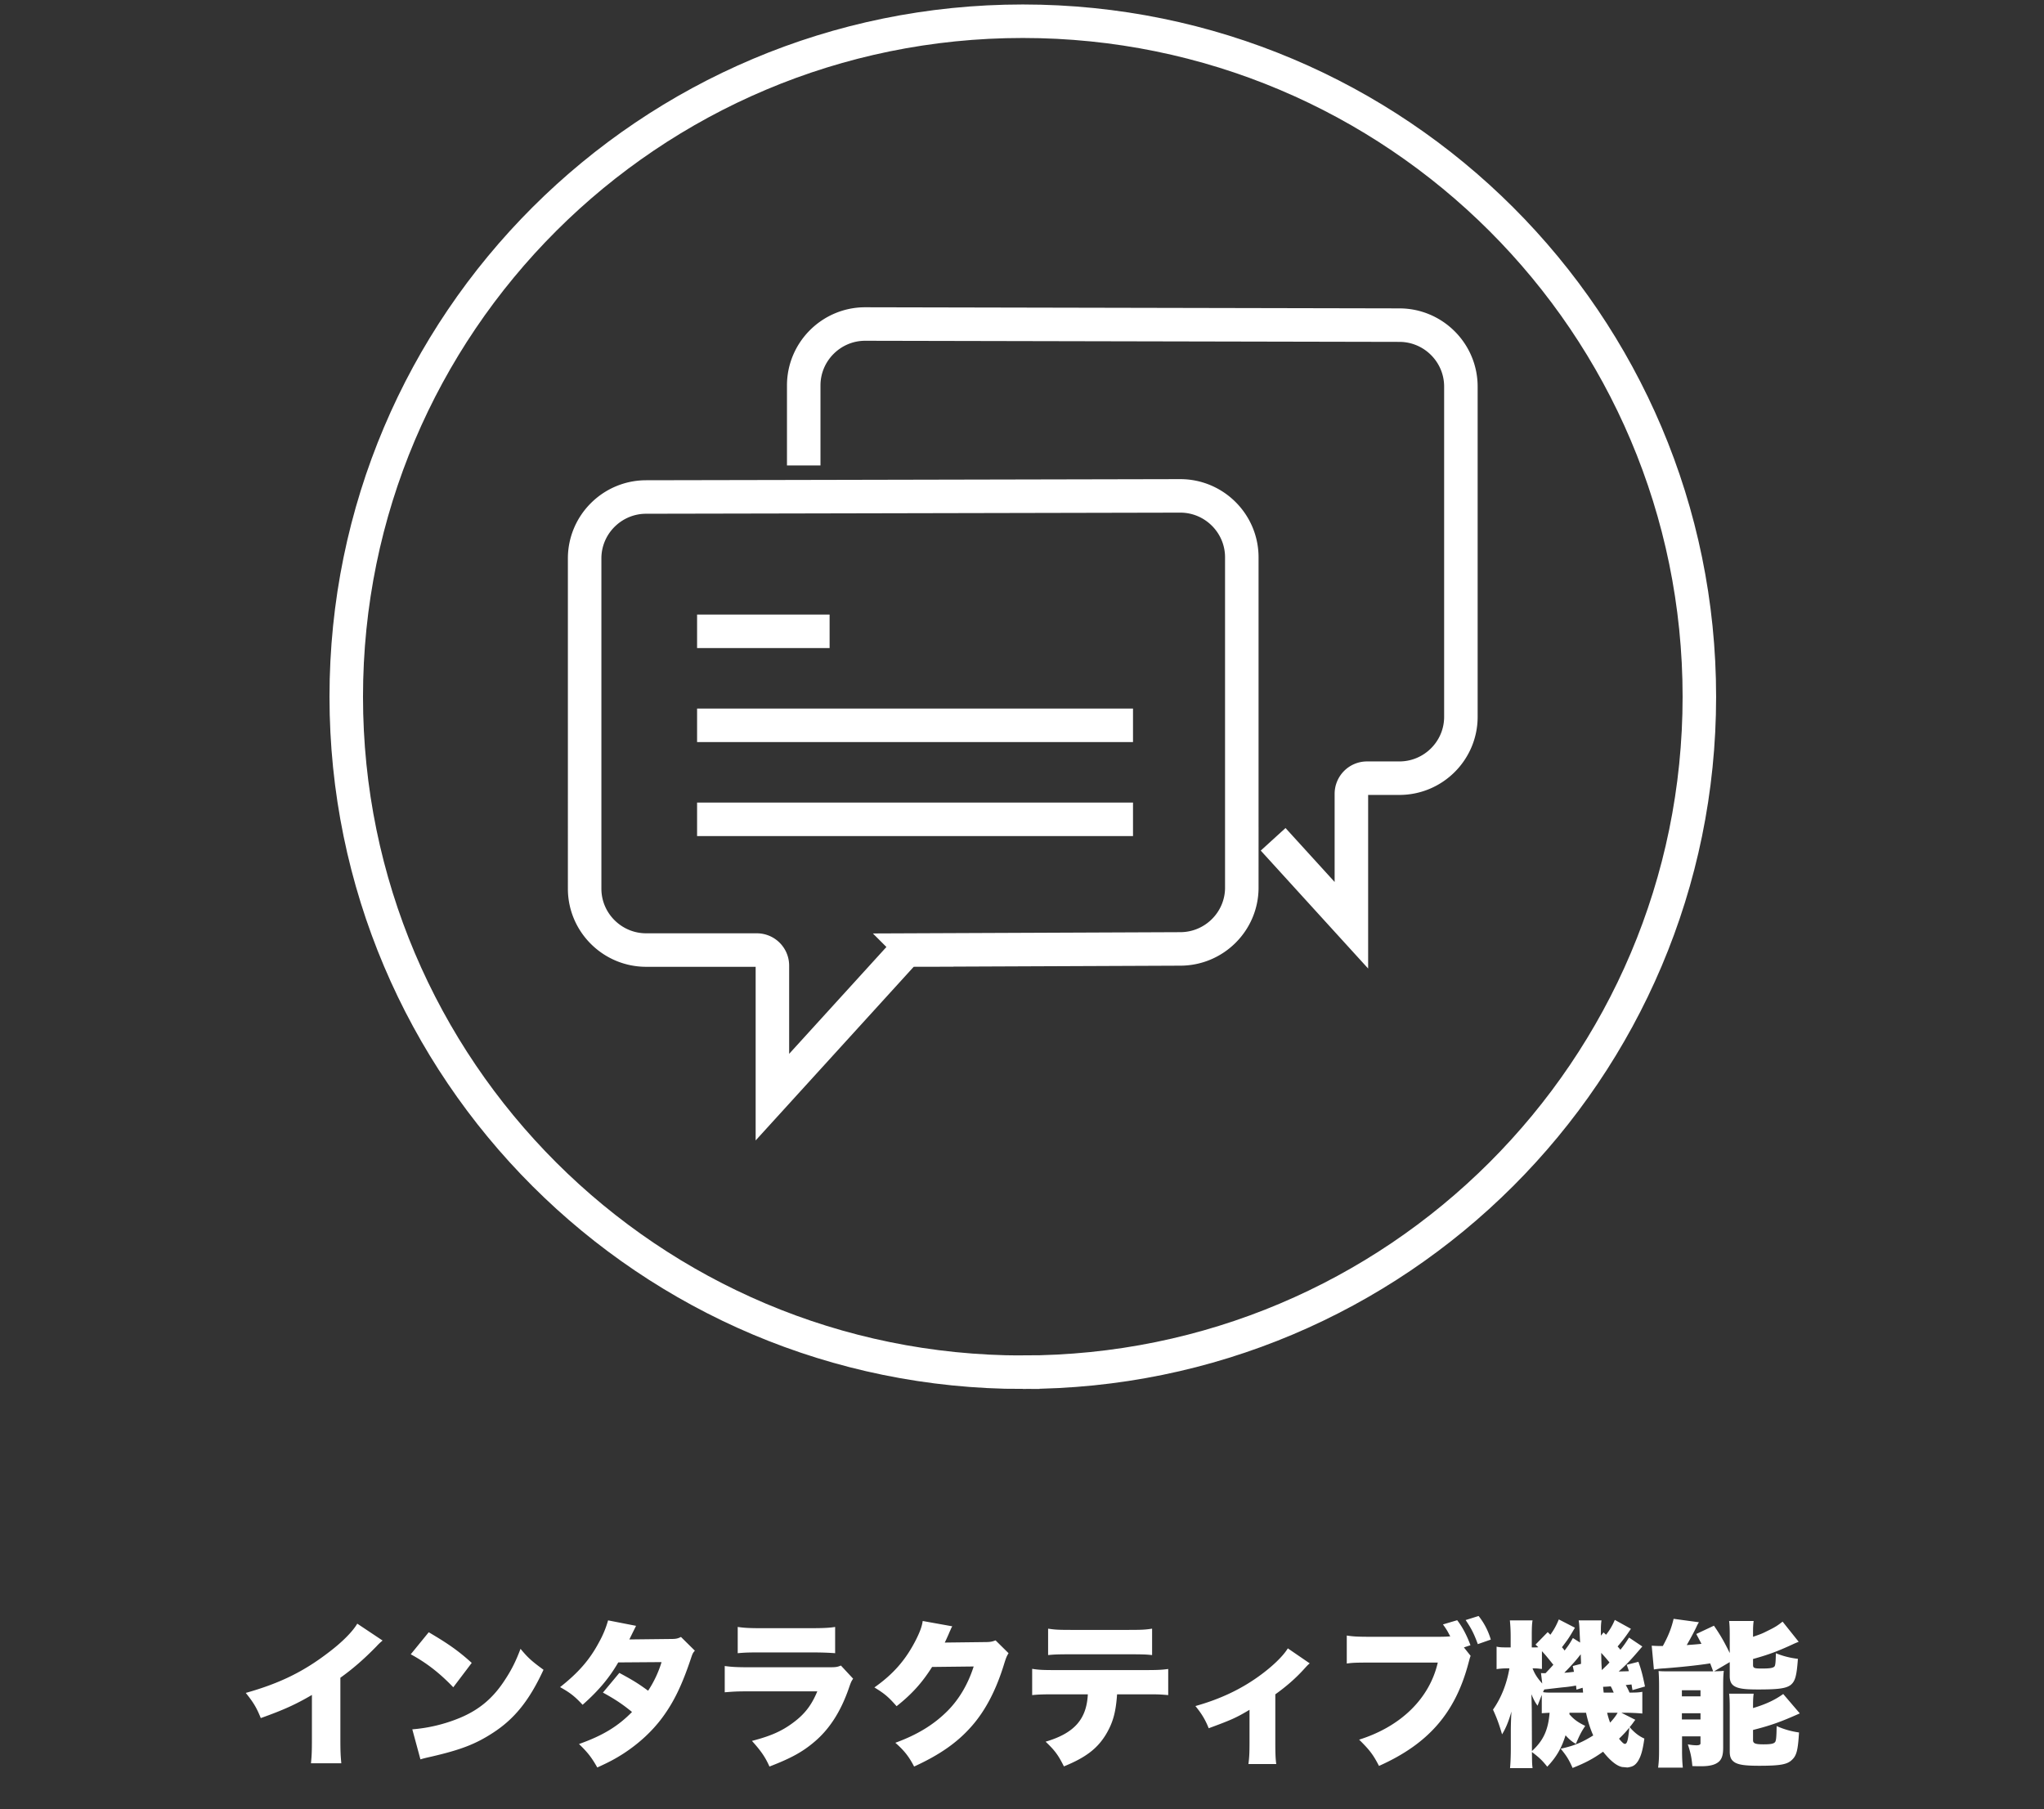
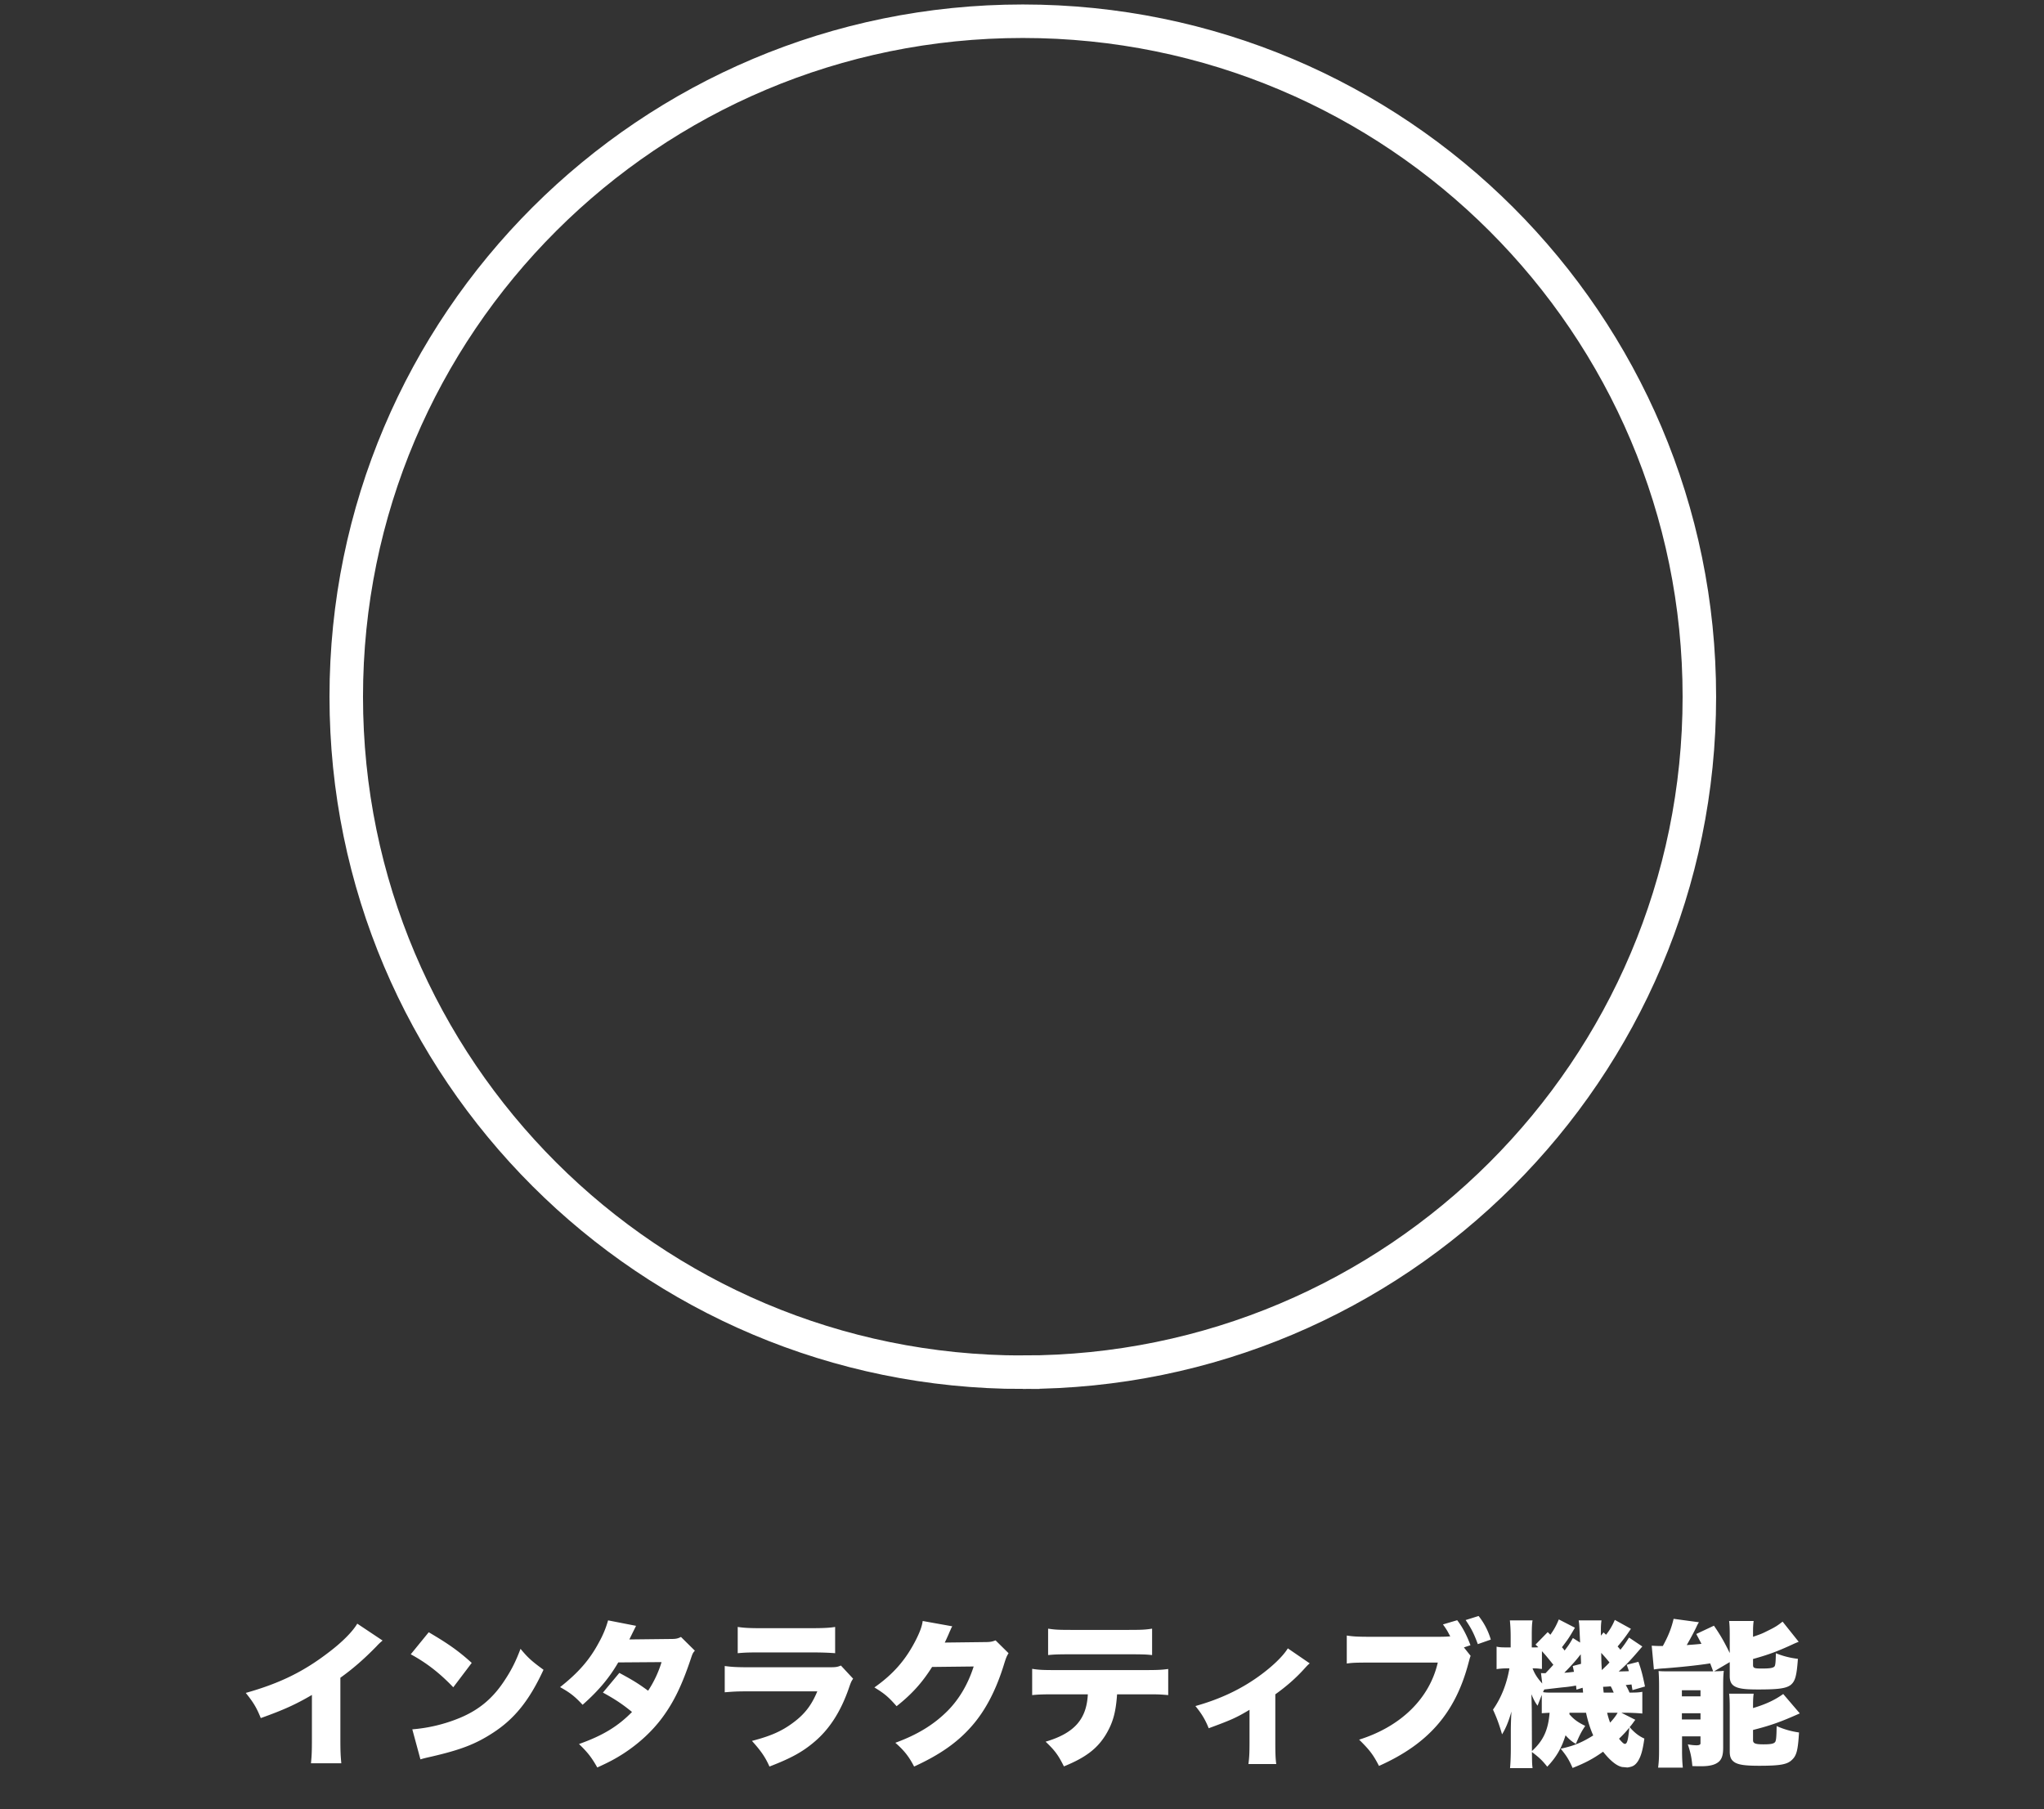
<svg xmlns="http://www.w3.org/2000/svg" width="183" height="162" viewBox="0 0 183 162" fill="none">
  <rect x="0" y="0" width="183" height="162" fill="#333333" stroke="none" />
  <path d="M91.572 122.878c33.453 0 60.572-27.082 60.572-60.489 0-33.406-27.119-60.488-60.572-60.488S31 28.983 31 62.39s27.119 60.489 60.572 60.489z" stroke="#fff" stroke-width="3" stroke-miterlimit="10" />
-   <path d="M71.958 41.68v-7.165c0-3.03 2.473-5.5 5.502-5.5l47.826.1c3.035 0 5.508 2.469 5.508 5.5V64.19c0 3.03-2.473 5.494-5.508 5.494h-2.897a1.4 1.4 0 00-1.399 1.397v11.773l-7.006-7.695m-2.804 4.322c0 3.03-2.473 5.493-5.514 5.493l-23.91.1a1.4 1.4 0 00-1.03.456L69.153 98.246V86.472c0-.773-.624-1.397-1.398-1.397h-9.904c-3.035 0-5.508-2.47-5.508-5.493V50.005c0-3.031 2.473-5.5 5.508-5.5l12.701-.025 35.119-.075c3.035 0 5.508 2.47 5.508 5.5v29.577zM62.41 56.533h11.865M62.41 64.952h39.029M62.41 73.37h39.029" stroke="#fff" stroke-width="3" stroke-miterlimit="10" />
  <path d="M31.986 145.394c-.406.7-1.344 1.652-2.548 2.562-2.254 1.736-4.396 2.786-7.434 3.64.686.854.966 1.316 1.344 2.254 2.002-.714 3.122-1.218 4.578-2.072v3.864c0 1.204-.014 1.512-.084 2.254h2.716c-.07-.756-.084-1.12-.084-2.268v-5.39c1.134-.812 2.128-1.68 3.234-2.814a5.01 5.01 0 01.546-.518l-2.268-1.512zm4.788 2.744c1.4.756 2.59 1.68 3.808 2.954l1.652-2.184c-1.176-1.064-2.086-1.708-3.85-2.744l-1.61 1.974zm.868 9.408c.378-.112.462-.126 1.008-.252 2.604-.602 3.934-1.12 5.446-2.1 1.96-1.26 3.29-2.912 4.564-5.67-1.05-.77-1.372-1.05-2.058-1.876-.406 1.078-.784 1.848-1.372 2.744-1.078 1.68-2.338 2.73-4.102 3.458a14.048 14.048 0 01-4.214 1.008l.728 2.688zm16.8-12.446a8.98 8.98 0 01-.812 1.96c-.826 1.554-1.834 2.716-3.486 4.018.91.504 1.344.854 2.016 1.582 1.414-1.246 2.38-2.394 3.192-3.794l3.878-.028a9.893 9.893 0 01-1.204 2.562c-.882-.644-1.33-.924-2.576-1.596l-1.47 1.764c1.05.574 1.736 1.022 2.604 1.736-1.26 1.288-2.618 2.114-4.746 2.87.784.756 1.12 1.19 1.638 2.1 1.078-.49 1.652-.798 2.408-1.288 1.358-.896 2.506-1.96 3.402-3.164 1.036-1.4 1.778-2.912 2.604-5.404.112-.336.154-.42.322-.602l-1.246-1.232c-.266.14-.448.182-.854.182l-3.766.042c.392-.798.588-1.19.602-1.218l-2.506-.49zm11.606 2.94c.616-.056.924-.07 2.03-.07h4.536c.966 0 1.624.028 2.156.07v-2.352c-.49.084-1.092.112-2.198.112h-4.466c-.994 0-1.512-.028-2.058-.112v2.352zm-1.162 3.5c.882-.07 1.12-.084 2.226-.084h6.062c-.518 1.246-1.134 2.044-2.156 2.8-1.008.756-2.016 1.204-3.696 1.638.812.896 1.204 1.47 1.568 2.296 1.918-.742 2.926-1.288 3.99-2.184 1.372-1.148 2.38-2.716 3.108-4.802.196-.574.224-.63.392-.882l-1.092-1.176c-.35.14-.448.154-1.12.154H67.14c-1.176 0-1.624-.028-2.254-.112v2.352zm17.724-6.384c-.07.49-.238.952-.602 1.68-.91 1.792-2.016 3.066-3.724 4.27.924.56 1.274.868 1.988 1.68 1.33-1.05 2.268-2.072 3.178-3.514l3.724-.042c-.518 1.61-1.302 2.926-2.338 3.976-1.232 1.232-2.688 2.128-4.676 2.856.784.686 1.218 1.232 1.68 2.128 2.296-1.05 3.878-2.156 5.152-3.612 1.232-1.4 2.184-3.22 2.898-5.544.196-.63.238-.714.406-.994l-1.162-1.148c-.336.126-.49.154-1.036.154l-3.514.042c.098-.196.098-.196.28-.602.028-.056.07-.154.126-.294.042-.084.07-.168.098-.21.07-.182.098-.224.168-.35l-2.646-.476zm19.796 6.566c1.246 0 1.372 0 2.184.07v-2.338c-.63.084-.98.098-2.226.098h-7.798c-1.162 0-1.554-.014-2.156-.112v2.352c.56-.056.952-.07 2.114-.07h2.87c-.112 2.24-1.218 3.486-3.78 4.242.84.798 1.134 1.204 1.638 2.212 1.932-.784 2.982-1.582 3.752-2.842.63-1.05.896-1.974 1.008-3.612h2.394zm-8.568-3.514c.532-.056.91-.07 2.128-.07h4.984c1.428 0 1.652.014 2.198.07v-2.366c-.616.098-.938.112-2.24.112h-4.9c-1.218 0-1.54-.014-2.17-.112v2.366zm21.462-.602c-.434.714-1.414 1.652-2.604 2.506-1.652 1.19-3.514 2.058-5.67 2.66.56.686.882 1.218 1.19 1.988 2.016-.742 2.464-.938 3.654-1.652v2.926c0 1.022-.028 1.386-.098 1.932h2.492c-.07-.504-.084-1.022-.084-1.932v-4.312c.98-.7 1.834-1.442 2.59-2.282.308-.336.308-.336.49-.49l-1.96-1.344zm15.764-.084l.588-.196c-.336-.91-.742-1.666-1.19-2.24l-1.274.378c.266.364.406.588.574.924l.056.098.028.042c-.21.028-.588.042-1.078.042h-6.02c-1.26 0-1.624-.028-2.17-.112v2.506c.518-.07.798-.084 2.128-.084h6.02c-.742 3.22-3.304 5.726-7.042 6.902.938.924 1.26 1.344 1.778 2.352 4.424-1.974 6.832-4.746 8.008-9.198.056-.196.084-.322.098-.364.028-.098.042-.154.098-.294l-.602-.756zm.154-2.45c.504.742.742 1.204 1.092 2.156l1.162-.406a6.195 6.195 0 00-1.092-2.114l-1.162.364zm9.296 8.302h1.484c.182.826.378 1.428.644 2.03-1.05.658-1.764.938-2.912 1.19.546.658.756 1.022 1.064 1.722 1.134-.448 1.848-.826 2.73-1.456.644.812 1.218 1.274 1.708 1.372.028 0 .182.014.462.042.042 0 .182-.028.294-.056.28-.07.476-.224.672-.532.266-.434.42-.994.56-2.002-.476-.21-.896-.532-1.316-1.022.196-.224.266-.336.504-.658l-1.246-.63h.42c.434 0 1.064.028 1.456.07v-1.946c-.322.056-.518.07-1.148.07a4.295 4.295 0 00-.336-.672c.21-.028.224-.028.518-.056.028.182.042.252.084.504l1.12-.322c-.238-1.162-.35-1.54-.588-2.212l-1.05.266c.098.266.126.336.196.574-.28.014-.476.014-.91.028.77-.7 1.05-.994 2.114-2.24l-1.19-.798c-.322.504-.448.686-.77 1.092a8.037 8.037 0 00-.252-.294c.518-.616.77-.952 1.19-1.582l-1.442-.798a5.46 5.46 0 01-.784 1.33l-.224-.21-.238.294v-.546c0-.294.014-.574.056-.826h-2.044c.056.378.056.378.126 1.988l-.644-.406c-.28.49-.35.602-.742 1.12a2.772 2.772 0 00-.238-.294c.602-.798.602-.798 1.162-1.75l-1.442-.742c-.21.504-.406.882-.756 1.372l-.238-.238-1.092 1.12c.112.112.154.14.252.238-.196.014-.28.014-.406.014h-.182v-.966c0-.77.014-1.134.07-1.456h-2.03c.042.434.07.868.07 1.456v.966h-.35c-.49 0-.672-.014-.91-.07v2.016c.238-.042.602-.07.91-.07h.238c-.238 1.4-.742 2.66-1.47 3.696.336.728.546 1.302.812 2.212.322-.518.588-1.148.84-2.044a33.698 33.698 0 00-.056 1.638v1.624c0 .77-.028 1.372-.07 1.806h2.016c-.042-.392-.042-.392-.056-1.442.7.532.938.77 1.372 1.316.826-.868 1.288-1.68 1.638-2.814.28.322.588.588.924.77.35-.812.476-1.064.84-1.61-.686-.336-1.022-.588-1.414-1.036v-.14zm3.066-1.806c-.014-.07-.028-.238-.056-.518.42-.014.462-.028.686-.042.098.182.14.266.266.56h-.896zm-.168-2.016c-.042-.644-.042-.91-.056-1.54.35.378.42.462.742.854-.182.21-.266.28-.686.686zm-6.258 6.972l-.014-3.472c-.014-.798-.028-1.246-.042-1.344.238.532.322.7.56 1.036.196-.504.252-.658.378-.966v1.638c.182-.014.182-.014.7-.042-.126 1.554-.56 2.492-1.582 3.43v-.28zm3.654-7.336c.056.252.07.322.112.518-.476.056-.546.07-.868.084.504-.504 1.078-1.134 1.358-1.512.028-.028.056-.07.112-.14.014.406.028.602.028.854l-.742.196zm.882 1.946c.028.21.028.224.042.434h-2.674c-.532 0-.672 0-.91-.042.042-.112.07-.154.112-.238.616-.07 1.19-.14 1.708-.196.336-.028.658-.07 1.134-.154.014.14.028.252.042.364l.546-.168zm4.186 3.57c-.112 1.134-.196 1.456-.406 1.456-.098 0-.238-.126-.518-.462.364-.35.602-.602.924-.994zm-1.05-1.33c-.168.294-.35.532-.672.882a6.581 6.581 0 01-.266-.882h.938zm-6.748-2.618c-.448-.504-.672-.854-.868-1.358h.154c.154 0 .392.014.546.042a.58.58 0 01.14.014v-1.596c.322.35.462.518 1.022 1.218-.238.266-.238.266-.7.756h-.126c-.084 0-.154 0-.28-.014l.112.938zm11.312-1.092c-.434 0-.602 0-.896-.028.028.42.042.798.042 1.274v5.726c0 .742-.014 1.078-.084 1.652h2.212c-.056-.546-.07-.966-.07-1.652v-1.148h1.652v.63c0 .112-.126.168-.35.168-.238 0-.49-.028-.784-.084.238.728.336 1.148.406 1.946.336.014.616.014.798.014.854 0 1.386-.168 1.68-.518.196-.252.28-.574.28-1.148v-5.544c0-.616.014-.952.056-1.33-.294.028-.448.028-.868.042l1.4-.826v1.246c0 .588.21.882.742 1.05.392.112.84.154 1.806.154 1.848 0 2.52-.098 2.926-.42.392-.336.518-.798.63-2.324a7.319 7.319 0 01-1.974-.504c-.014.784-.042 1.092-.126 1.19-.14.14-.42.182-1.134.182-.686 0-.784-.042-.784-.336v-.518c1.372-.378 2.226-.7 3.5-1.288.238-.112.336-.154.588-.252l-1.442-1.806c-.462.364-.658.49-1.316.812-.504.252-.518.266-1.33.546v-.35c0-.518.014-.756.056-1.064h-2.198c.042.336.056.658.056 1.176v1.694c-.504-1.036-.854-1.638-1.414-2.45l-1.582.742c.266.504.35.658.462.882-.518.056-.77.07-1.316.112.392-.686.658-1.19.826-1.54.112-.238.154-.336.266-.504l-2.268-.308c-.182.798-.462 1.526-.966 2.436h-.266c-.196 0-.49-.014-.728-.028l.196 2.128c.224-.042.602-.084.924-.098 1.484-.112 3.08-.28 4.116-.448.084.224.112.294.266.714h-3.99zm1.19 1.694h1.666v.546h-1.666v-.546zm0 2.058h1.666v.56h-1.666v-.56zm6.37-.644c0-.546.014-.812.056-1.106h-2.198c.042.35.056.658.056 1.232v3.948c0 .504.126.77.462.98.364.21.924.294 2.17.294 1.848 0 2.492-.112 2.912-.504.434-.392.56-.84.658-2.478a7.267 7.267 0 01-2.002-.574c-.014.924-.042 1.274-.126 1.414-.112.168-.392.224-1.05.224-.742 0-.938-.084-.938-.378v-.91c1.54-.392 2.436-.7 4.186-1.484l-1.484-1.736c-.756.546-1.582.924-2.702 1.26v-.182z" fill="#fff" />
</svg>